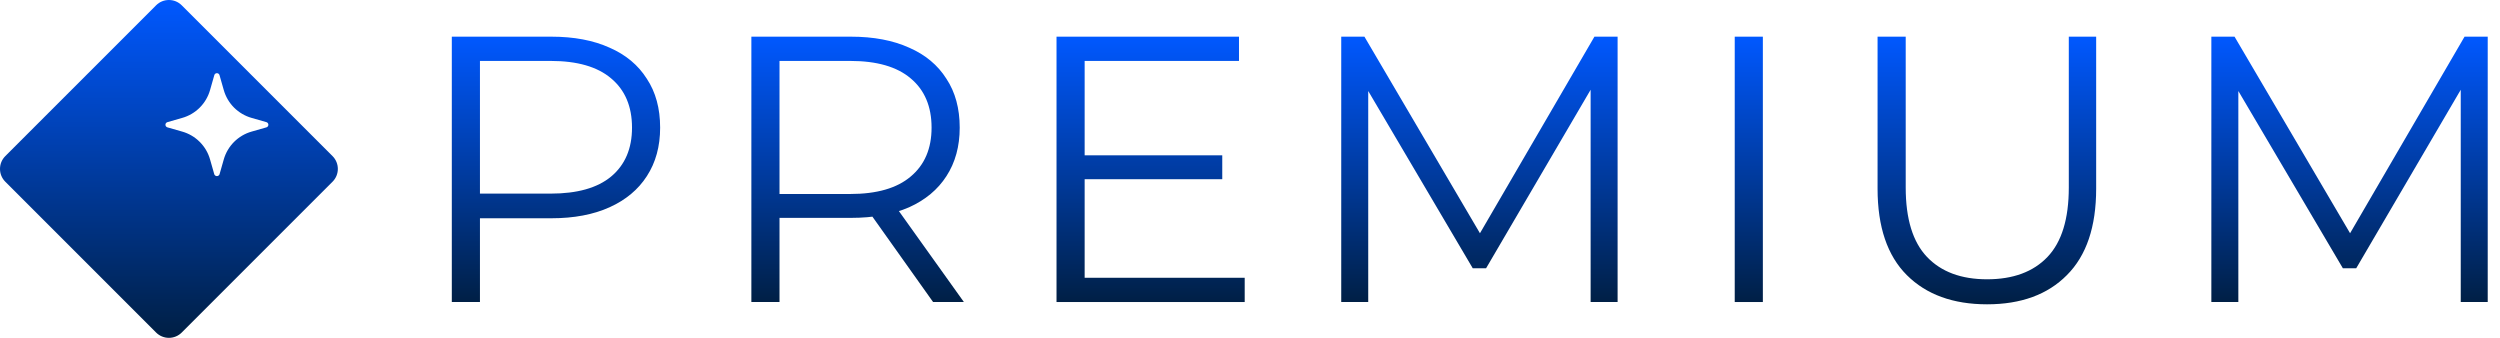
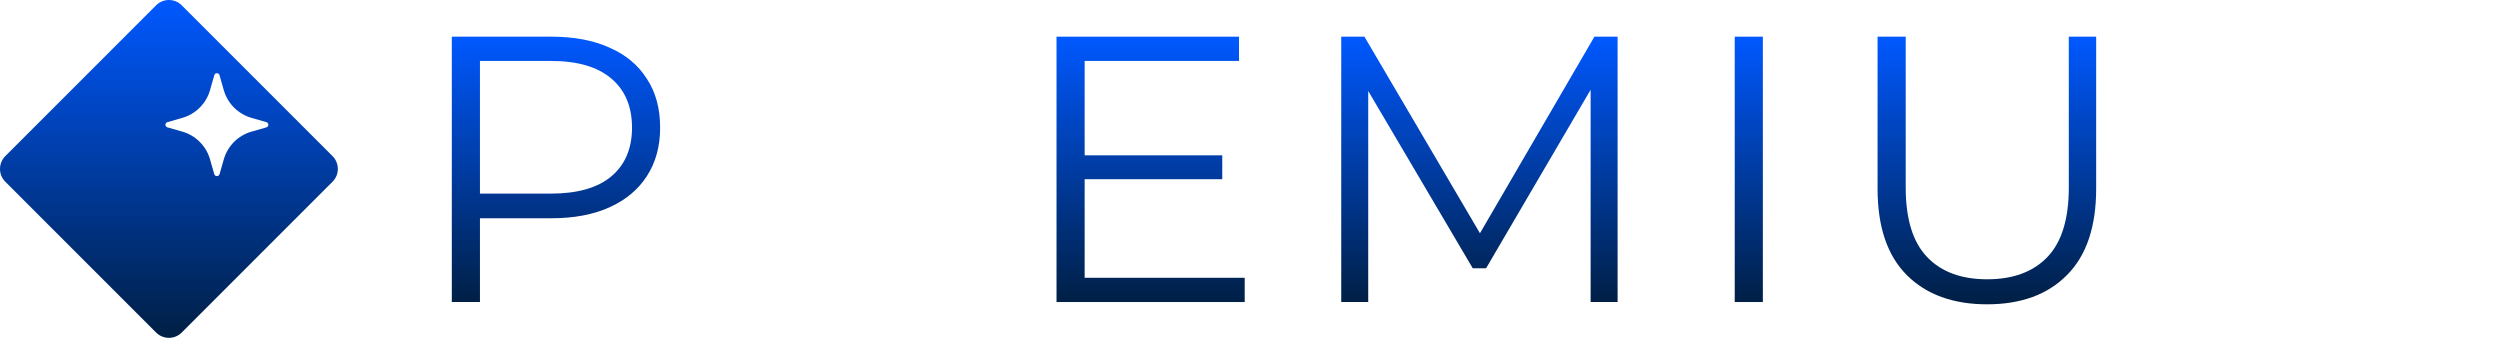
<svg xmlns="http://www.w3.org/2000/svg" width="148" height="20" viewBox="0 0 148 20" fill="none">
  <path d="M26.747 17.88V2.171H32.644C33.979 2.171 35.127 2.388 36.087 2.822C37.047 3.241 37.782 3.854 38.292 4.662C38.818 5.455 39.08 6.42 39.08 7.557C39.08 8.664 38.818 9.622 38.292 10.43C37.782 11.222 37.047 11.836 36.087 12.27C35.127 12.704 33.979 12.921 32.644 12.921H27.67L28.413 12.135V17.88H26.747ZM28.413 12.27L27.67 11.462H32.599C34.174 11.462 35.367 11.125 36.177 10.452C37.002 9.764 37.415 8.799 37.415 7.557C37.415 6.3 37.002 5.328 36.177 4.639C35.367 3.951 34.174 3.607 32.599 3.607H27.67L28.413 2.822V12.27Z" fill="url(#paint0_linear_381_5570)" />
-   <path d="M44.481 17.88V2.171H50.378C51.713 2.171 52.861 2.388 53.821 2.822C54.782 3.241 55.517 3.854 56.027 4.662C56.552 5.455 56.815 6.42 56.815 7.557C56.815 8.664 56.552 9.622 56.027 10.43C55.517 11.222 54.782 11.836 53.821 12.27C52.861 12.689 51.713 12.898 50.378 12.898H45.404L46.147 12.135V17.88H44.481ZM55.239 17.88L51.188 12.18H52.989L57.062 17.88H55.239ZM46.147 12.27L45.404 11.484H50.333C51.908 11.484 53.101 11.14 53.911 10.452C54.736 9.764 55.149 8.799 55.149 7.557C55.149 6.3 54.736 5.328 53.911 4.639C53.101 3.951 51.908 3.607 50.333 3.607H45.404L46.147 2.822V12.27Z" fill="url(#paint1_linear_381_5570)" />
  <path d="M64.031 9.195H72.358V10.609H64.031V9.195ZM64.211 16.444H73.686V17.88H62.546V2.171H73.348V3.607H64.211V16.444Z" fill="url(#paint2_linear_381_5570)" />
  <path d="M79.401 17.88V2.171H80.774L87.975 14.424H87.255L94.39 2.171H95.762V17.88H94.165V4.662H94.547L87.975 15.883H87.188L80.571 4.662H80.999V17.88H79.401Z" fill="url(#paint3_linear_381_5570)" />
  <path d="M102.696 17.88V2.171H104.361V17.88H102.696Z" fill="url(#paint4_linear_381_5570)" />
  <path d="M117.634 18.015C115.624 18.015 114.041 17.439 112.885 16.287C111.73 15.135 111.152 13.429 111.152 11.17V2.171H112.818V11.103C112.818 12.958 113.238 14.327 114.078 15.21C114.918 16.092 116.104 16.534 117.634 16.534C119.179 16.534 120.372 16.092 121.212 15.21C122.053 14.327 122.473 12.958 122.473 11.103V2.171H124.093V11.17C124.093 13.429 123.515 15.135 122.36 16.287C121.22 17.439 119.644 18.015 117.634 18.015Z" fill="url(#paint5_linear_381_5570)" />
-   <path d="M130.912 17.88V2.171H132.285L139.487 14.424H138.766L145.901 2.171H147.273V17.88H145.676V4.662H146.058L139.487 15.883H138.699L132.082 4.662H132.51V17.88H130.912Z" fill="url(#paint6_linear_381_5570)" />
  <path fill-rule="evenodd" clip-rule="evenodd" d="M0.314 9.241C-0.105 9.66 -0.105 10.34 0.314 10.758L9.241 19.686C9.66 20.105 10.34 20.105 10.758 19.686L19.686 10.758C20.105 10.34 20.105 9.66 19.686 9.241L10.758 0.314C10.34 -0.105 9.66 -0.105 9.241 0.314L0.314 9.241ZM10.785 7.79L9.911 7.54C9.877 7.53 9.847 7.51 9.826 7.482C9.805 7.454 9.794 7.42 9.794 7.385C9.794 7.35 9.805 7.316 9.826 7.288C9.847 7.26 9.877 7.24 9.911 7.231L10.785 6.98C11.179 6.869 11.537 6.658 11.826 6.369C12.116 6.079 12.326 5.719 12.437 5.325L12.687 4.449C12.696 4.415 12.716 4.385 12.744 4.364C12.772 4.343 12.806 4.332 12.841 4.332C12.876 4.332 12.91 4.343 12.938 4.364C12.966 4.385 12.986 4.415 12.995 4.449L13.245 5.325C13.356 5.719 13.566 6.079 13.855 6.369C14.145 6.658 14.503 6.869 14.897 6.98L15.771 7.231C15.805 7.24 15.835 7.26 15.855 7.288C15.877 7.316 15.888 7.35 15.888 7.385C15.888 7.42 15.877 7.454 15.855 7.482C15.835 7.51 15.805 7.53 15.771 7.54L14.897 7.79C14.503 7.901 14.145 8.112 13.855 8.402C13.566 8.692 13.356 9.051 13.245 9.446L12.995 10.322C12.983 10.353 12.961 10.379 12.934 10.397C12.906 10.416 12.874 10.426 12.841 10.426C12.808 10.426 12.776 10.416 12.748 10.397C12.721 10.379 12.699 10.353 12.687 10.322L12.437 9.446C12.326 9.051 12.116 8.692 11.826 8.402C11.537 8.112 11.179 7.901 10.785 7.79Z" fill="url(#paint7_linear_381_5570)" />
  <defs>
    <linearGradient id="paint0_linear_381_5570" x1="87.01" y1="2.171" x2="87.01" y2="18.015" gradientUnits="userSpaceOnUse">
      <stop stop-color="#0058FF" />
      <stop offset="1" stop-color="#001F44" />
    </linearGradient>
    <linearGradient id="paint1_linear_381_5570" x1="87.01" y1="2.171" x2="87.01" y2="18.015" gradientUnits="userSpaceOnUse">
      <stop stop-color="#0058FF" />
      <stop offset="1" stop-color="#001F44" />
    </linearGradient>
    <linearGradient id="paint2_linear_381_5570" x1="87.01" y1="2.171" x2="87.01" y2="18.015" gradientUnits="userSpaceOnUse">
      <stop stop-color="#0058FF" />
      <stop offset="1" stop-color="#001F44" />
    </linearGradient>
    <linearGradient id="paint3_linear_381_5570" x1="87.01" y1="2.171" x2="87.01" y2="18.015" gradientUnits="userSpaceOnUse">
      <stop stop-color="#0058FF" />
      <stop offset="1" stop-color="#001F44" />
    </linearGradient>
    <linearGradient id="paint4_linear_381_5570" x1="87.01" y1="2.171" x2="87.01" y2="18.015" gradientUnits="userSpaceOnUse">
      <stop stop-color="#0058FF" />
      <stop offset="1" stop-color="#001F44" />
    </linearGradient>
    <linearGradient id="paint5_linear_381_5570" x1="87.01" y1="2.171" x2="87.01" y2="18.015" gradientUnits="userSpaceOnUse">
      <stop stop-color="#0058FF" />
      <stop offset="1" stop-color="#001F44" />
    </linearGradient>
    <linearGradient id="paint6_linear_381_5570" x1="87.01" y1="2.171" x2="87.01" y2="18.015" gradientUnits="userSpaceOnUse">
      <stop stop-color="#0058FF" />
      <stop offset="1" stop-color="#001F44" />
    </linearGradient>
    <linearGradient id="paint7_linear_381_5570" x1="10" y1="0" x2="10" y2="20" gradientUnits="userSpaceOnUse">
      <stop stop-color="#0058FF" />
      <stop offset="1" stop-color="#001F44" />
    </linearGradient>
  </defs>
</svg>